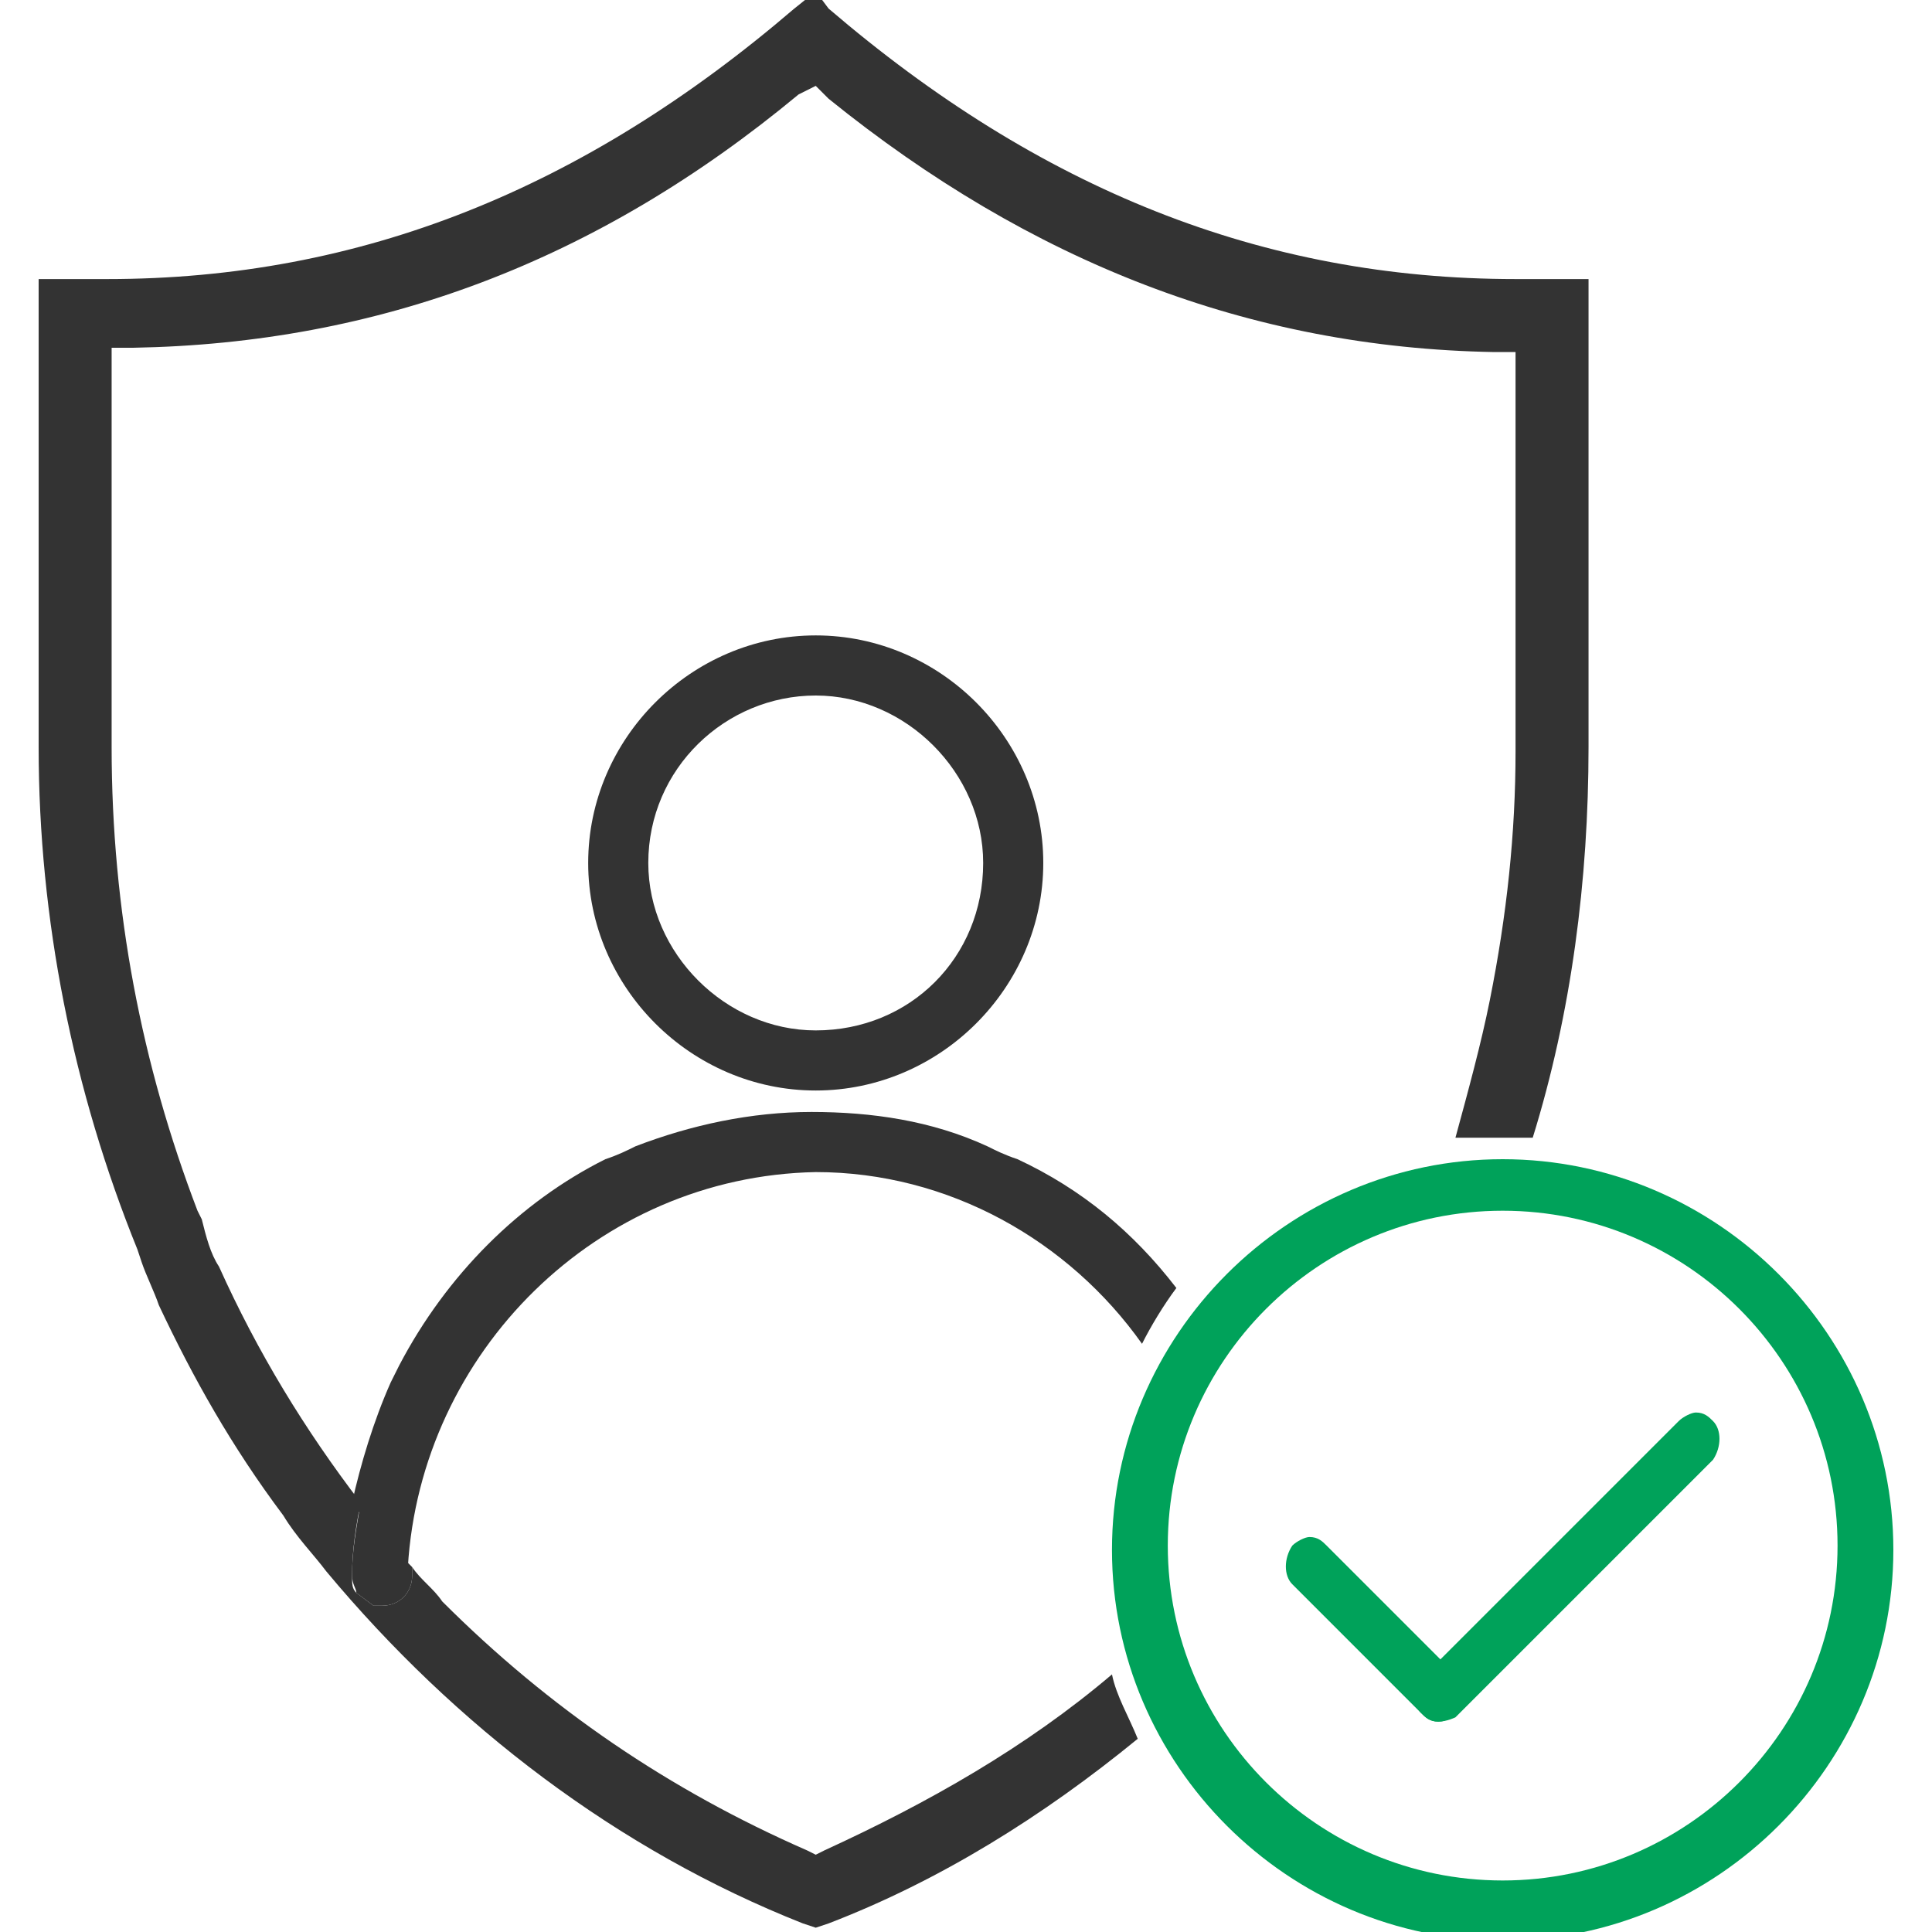
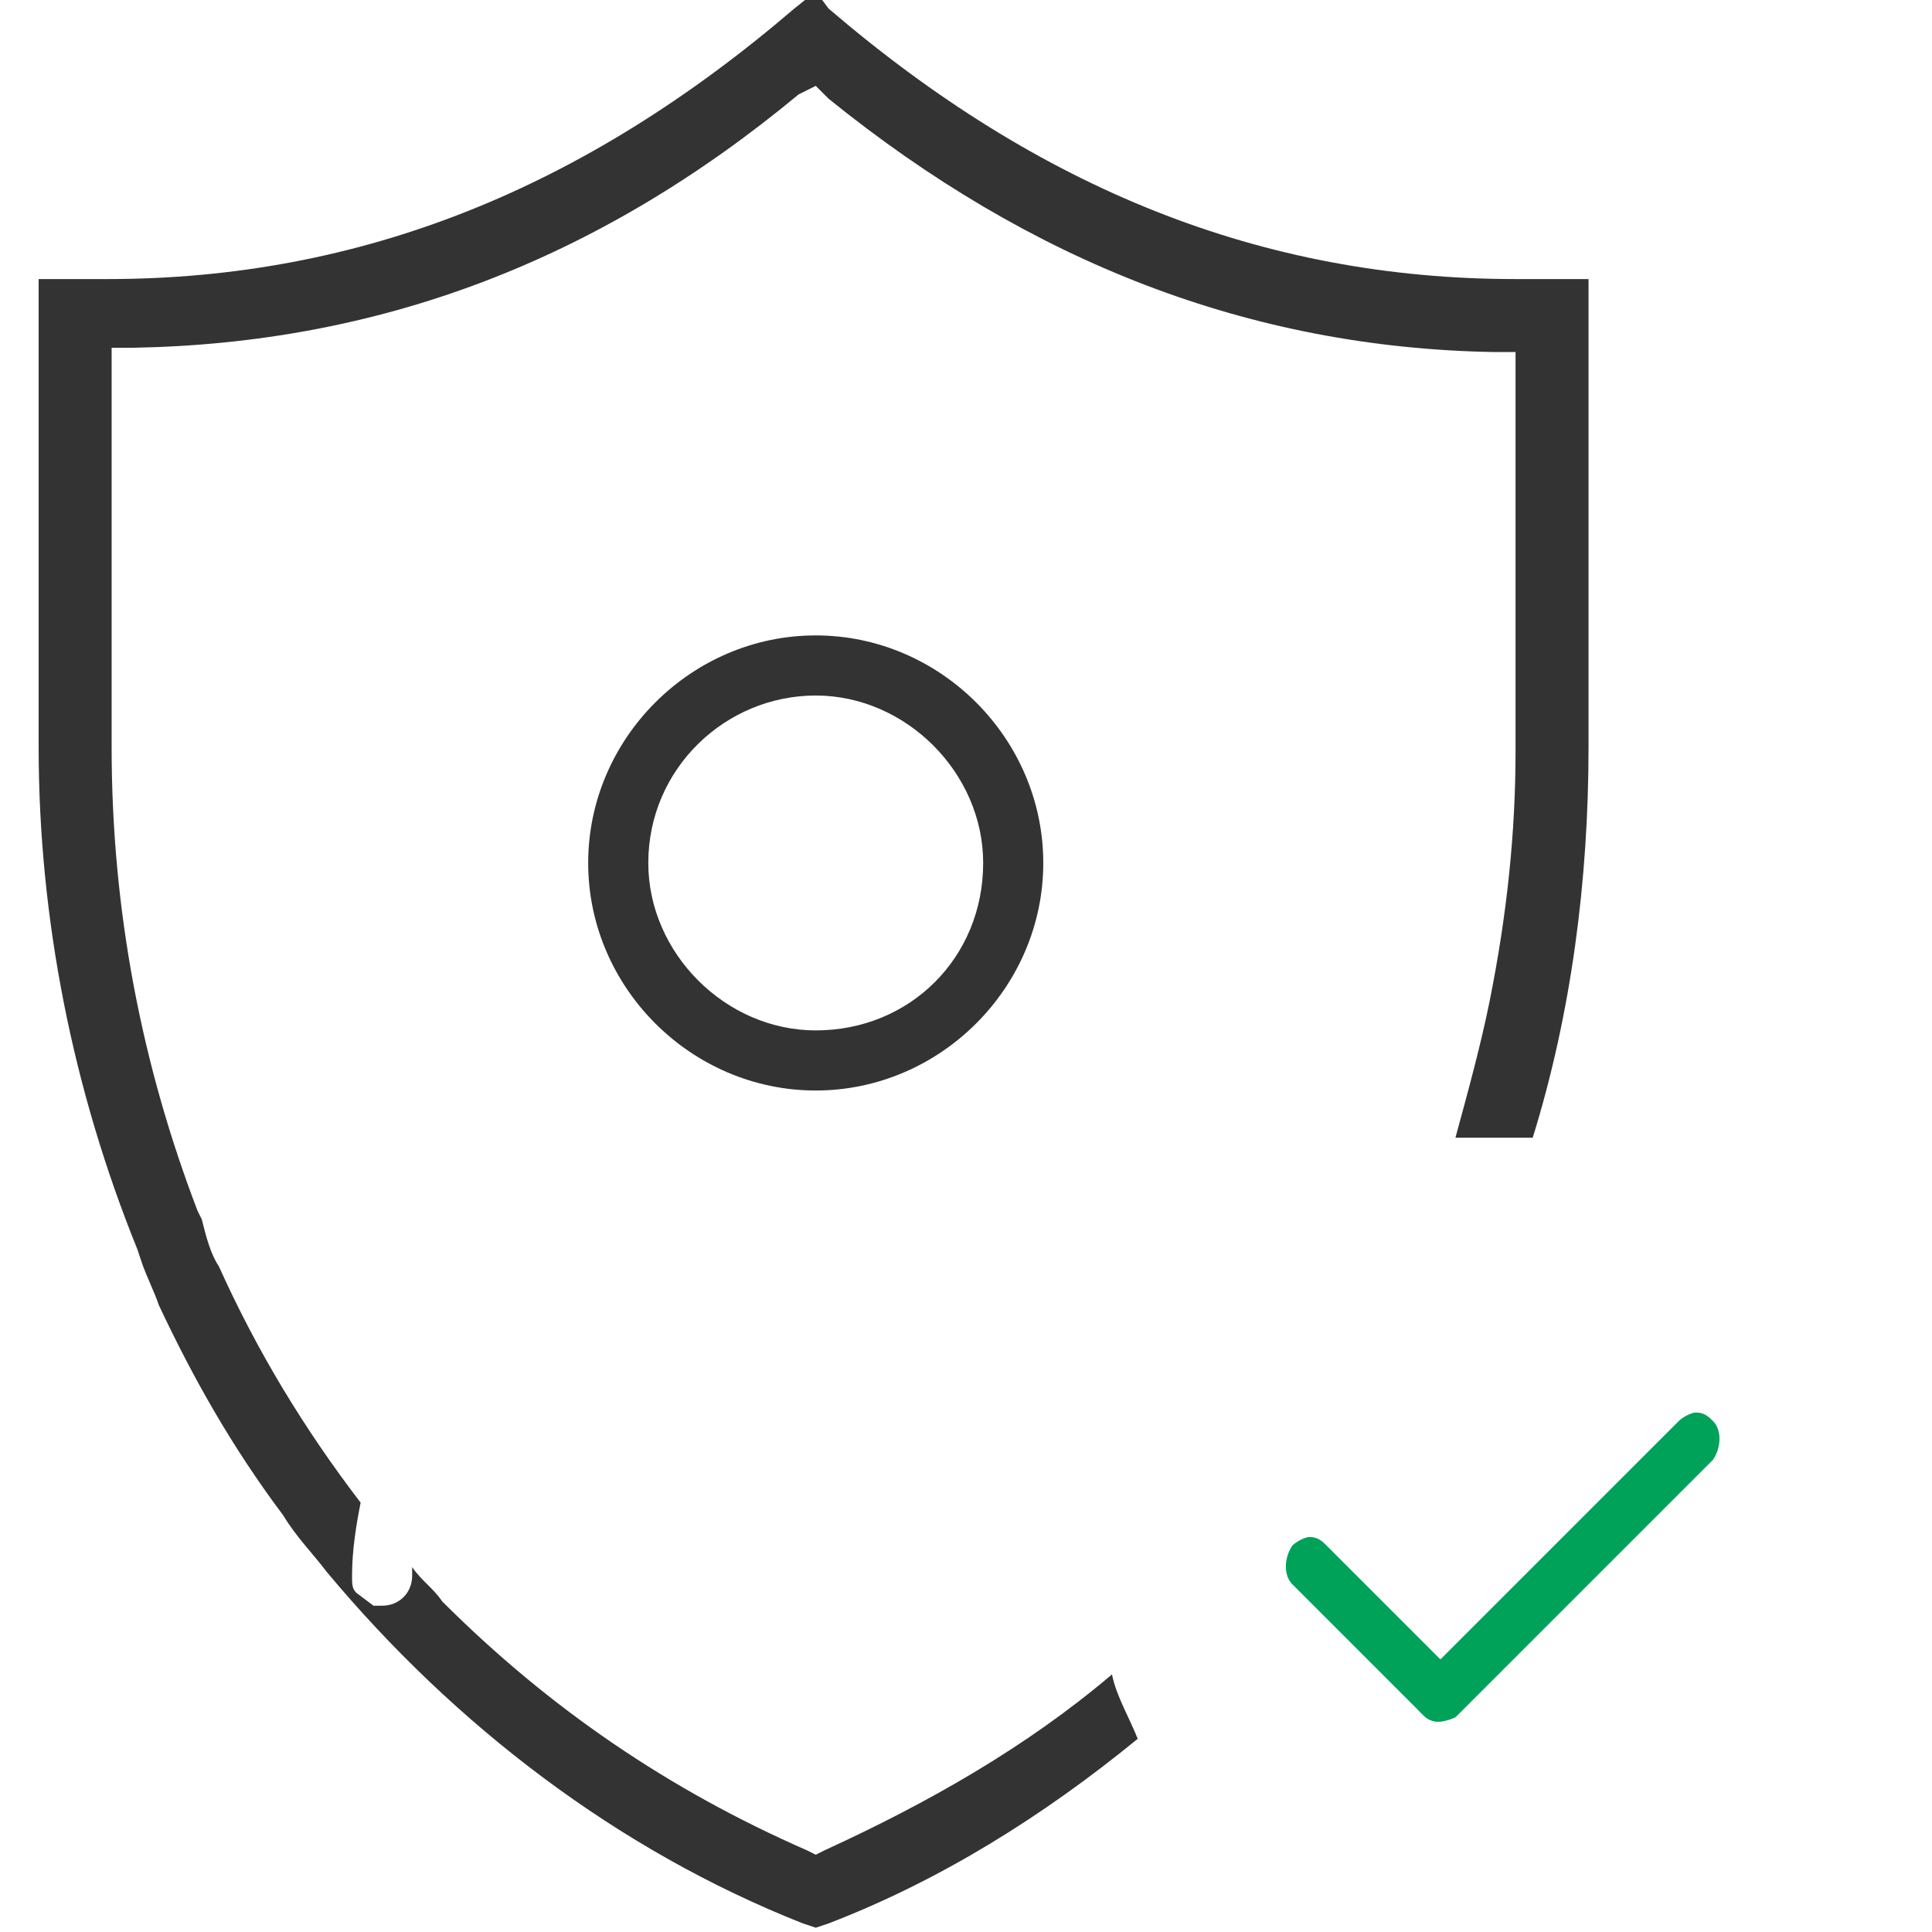
<svg xmlns="http://www.w3.org/2000/svg" version="1.1" id="Layer_1" x="0px" y="0px" width="45px" height="45px" viewBox="0 0 45 45" style="enable-background:new 0 0 45 45;" xml:space="preserve">
  <style type="text/css">
	.st0{fill:#333333;}
	.st1{fill:#01A158;}
	.st2{fill:none;}
	.st3{fill:#00A25A;}
</style>
  <g>
    <g>
-       <path class="st2" d="M9.4,31.8c1-2.1,2.7-3.8,4.8-4.8c0.2-0.1,0.5-0.2,0.7-0.3c1.3-0.6,2.7-0.8,4.1-0.8c1.4,0,2.8,0.3,4.1,0.8    c0.2,0.1,0.4,0.2,0.7,0.3c1.4,0.7,2.7,1.8,3.7,3c1.6-2,3.9-3.3,6.6-3.6c0.3-1.1,0.6-2.2,0.8-3.2c0.4-1.9,0.6-3.9,0.6-5.8V8.1    l-0.5,0c-5.7-0.1-10.8-2-15.5-5.9L19,2l-0.4,0.3C13.9,6.1,8.9,8,3.1,8.1l-0.5,0v9.3c0,3.8,0.7,7.4,2,10.8l0.1,0.2    c0.1,0.4,0.3,0.7,0.4,1.1c0.9,2,2,3.8,3.3,5.5c0.2-1,0.4-1.9,0.9-2.8L9.4,31.8z M19,14.7c2.9,0,5.3,2.4,5.3,5.3    c0,2.9-2.4,5.3-5.3,5.3c-2.9,0-5.3-2.4-5.3-5.3C13.7,17.1,16.1,14.7,19,14.7z" />
      <path class="st2" d="M19,24c2.1,0,3.9-1.8,3.9-3.9c0-2.2-1.7-3.9-3.9-3.9c-2.1,0-3.9,1.8-3.9,3.9C15.1,22.2,16.9,24,19,24z" />
      <path class="st0" d="M19.2,43.1L19,43.2l-0.2-0.1c-3.2-1.4-6-3.3-8.5-5.8c-0.2-0.3-0.5-0.5-0.7-0.8c0,0.1,0,0.2,0,0.2    c0,0.4-0.3,0.7-0.7,0.7H8.7l-0.4-0.3c-0.1-0.1-0.1-0.2-0.1-0.4c0-0.6,0.1-1.2,0.2-1.7c-1.3-1.7-2.4-3.5-3.3-5.5    c-0.2-0.3-0.3-0.7-0.4-1.1l-0.1-0.2c-1.3-3.4-2-7-2-10.8V8.1l0.5,0c5.7-0.1,10.8-2,15.5-5.9L19,2l0.3,0.3    c4.7,3.8,9.8,5.8,15.5,5.9l0.5,0v9.3c0,1.9-0.2,3.8-0.6,5.8c-0.2,1-0.5,2.1-0.8,3.2c0.3,0,0.6,0,1,0c0.3,0,0.5,0,0.8,0    c0.9-2.9,1.3-6,1.3-9.1V6.5h-1.7c-5.9,0-11.1-2.1-16-6.3L19-0.2l-0.5,0.4c-4.9,4.2-10.1,6.3-16,6.3H0.9v10.9c0,4,0.8,8,2.3,11.7    l0.1,0.3c0.1,0.3,0.3,0.7,0.4,1c0.8,1.7,1.7,3.3,2.9,4.9c0.3,0.5,0.7,0.9,1,1.3c3,3.6,6.8,6.5,11.1,8.2l0.3,0.1l0.3-0.1    c2.6-1,5-2.5,7.2-4.3c-0.2-0.5-0.5-1-0.6-1.5C23.9,40.7,21.6,42,19.2,43.1z" />
-       <path class="st0" d="M19,27.3c3.1,0,5.9,1.6,7.6,4c0.2-0.4,0.5-0.9,0.8-1.3c-1-1.3-2.2-2.3-3.7-3c-0.3-0.1-0.5-0.2-0.7-0.3    c-1.3-0.6-2.7-0.8-4.1-0.8c-1.4,0-2.8,0.3-4.1,0.8c-0.2,0.1-0.4,0.2-0.7,0.3c-2,1-3.7,2.7-4.8,4.8l-0.2,0.4    c-0.4,0.9-0.7,1.9-0.9,2.8c0.2,0.3,0.5,0.6,0.7,0.9c0.2,0.2,0.4,0.4,0.6,0.6C9.8,31.5,13.9,27.4,19,27.3z" />
-       <path class="st0" d="M8.4,35c-0.1,0.6-0.2,1.1-0.2,1.7c0,0.2,0.1,0.3,0.1,0.4l0.4,0.3h0.2c0.4,0,0.7-0.3,0.7-0.7    c0-0.1,0-0.2,0-0.2c-0.2-0.2-0.4-0.4-0.6-0.6C8.8,35.6,8.6,35.3,8.4,35z" />
      <path class="st0" d="M19,25.4c2.9,0,5.3-2.4,5.3-5.3c0-2.9-2.4-5.3-5.3-5.3c-2.9,0-5.3,2.4-5.3,5.3C13.7,23,16.1,25.4,19,25.4z     M19,16.2c2.1,0,3.9,1.8,3.9,3.9c0,2.2-1.7,3.9-3.9,3.9c-2.1,0-3.9-1.8-3.9-3.9C15.1,17.9,16.9,16.2,19,16.2z" />
    </g>
    <g>
      <g>
-         <path class="st3" d="M35,45.2c-5,0-9.1-4.1-9.1-9.1s4.1-9.1,9.1-9.1s9.1,4.1,9.1,9.1S40,45.2,35,45.2z M35,28.2     c-4.3,0-7.8,3.5-7.8,7.8s3.5,7.8,7.8,7.8c4.3,0,7.8-3.5,7.8-7.8S39.3,28.2,35,28.2z" />
-       </g>
+         </g>
      <g>
        <path class="st3" d="M33.5,40.1c-0.2,0-0.3-0.1-0.4-0.2l-3-3c-0.2-0.2-0.2-0.6,0-0.9c0.1-0.1,0.3-0.2,0.4-0.2     c0.2,0,0.3,0.1,0.4,0.2l3,3c0.1,0.1,0.2,0.3,0.2,0.4s-0.1,0.3-0.2,0.4C33.8,40,33.7,40.1,33.5,40.1z" />
      </g>
      <g>
        <path class="st3" d="M33.5,40.1c-0.2,0-0.3-0.1-0.4-0.2c-0.1-0.1-0.2-0.3-0.2-0.4c0-0.2,0.1-0.3,0.2-0.4l6-6     c0.1-0.1,0.3-0.2,0.4-0.2c0.2,0,0.3,0.1,0.4,0.2c0.2,0.2,0.2,0.6,0,0.9l-6,6C33.9,40,33.7,40.1,33.5,40.1z" />
      </g>
    </g>
  </g>
</svg>